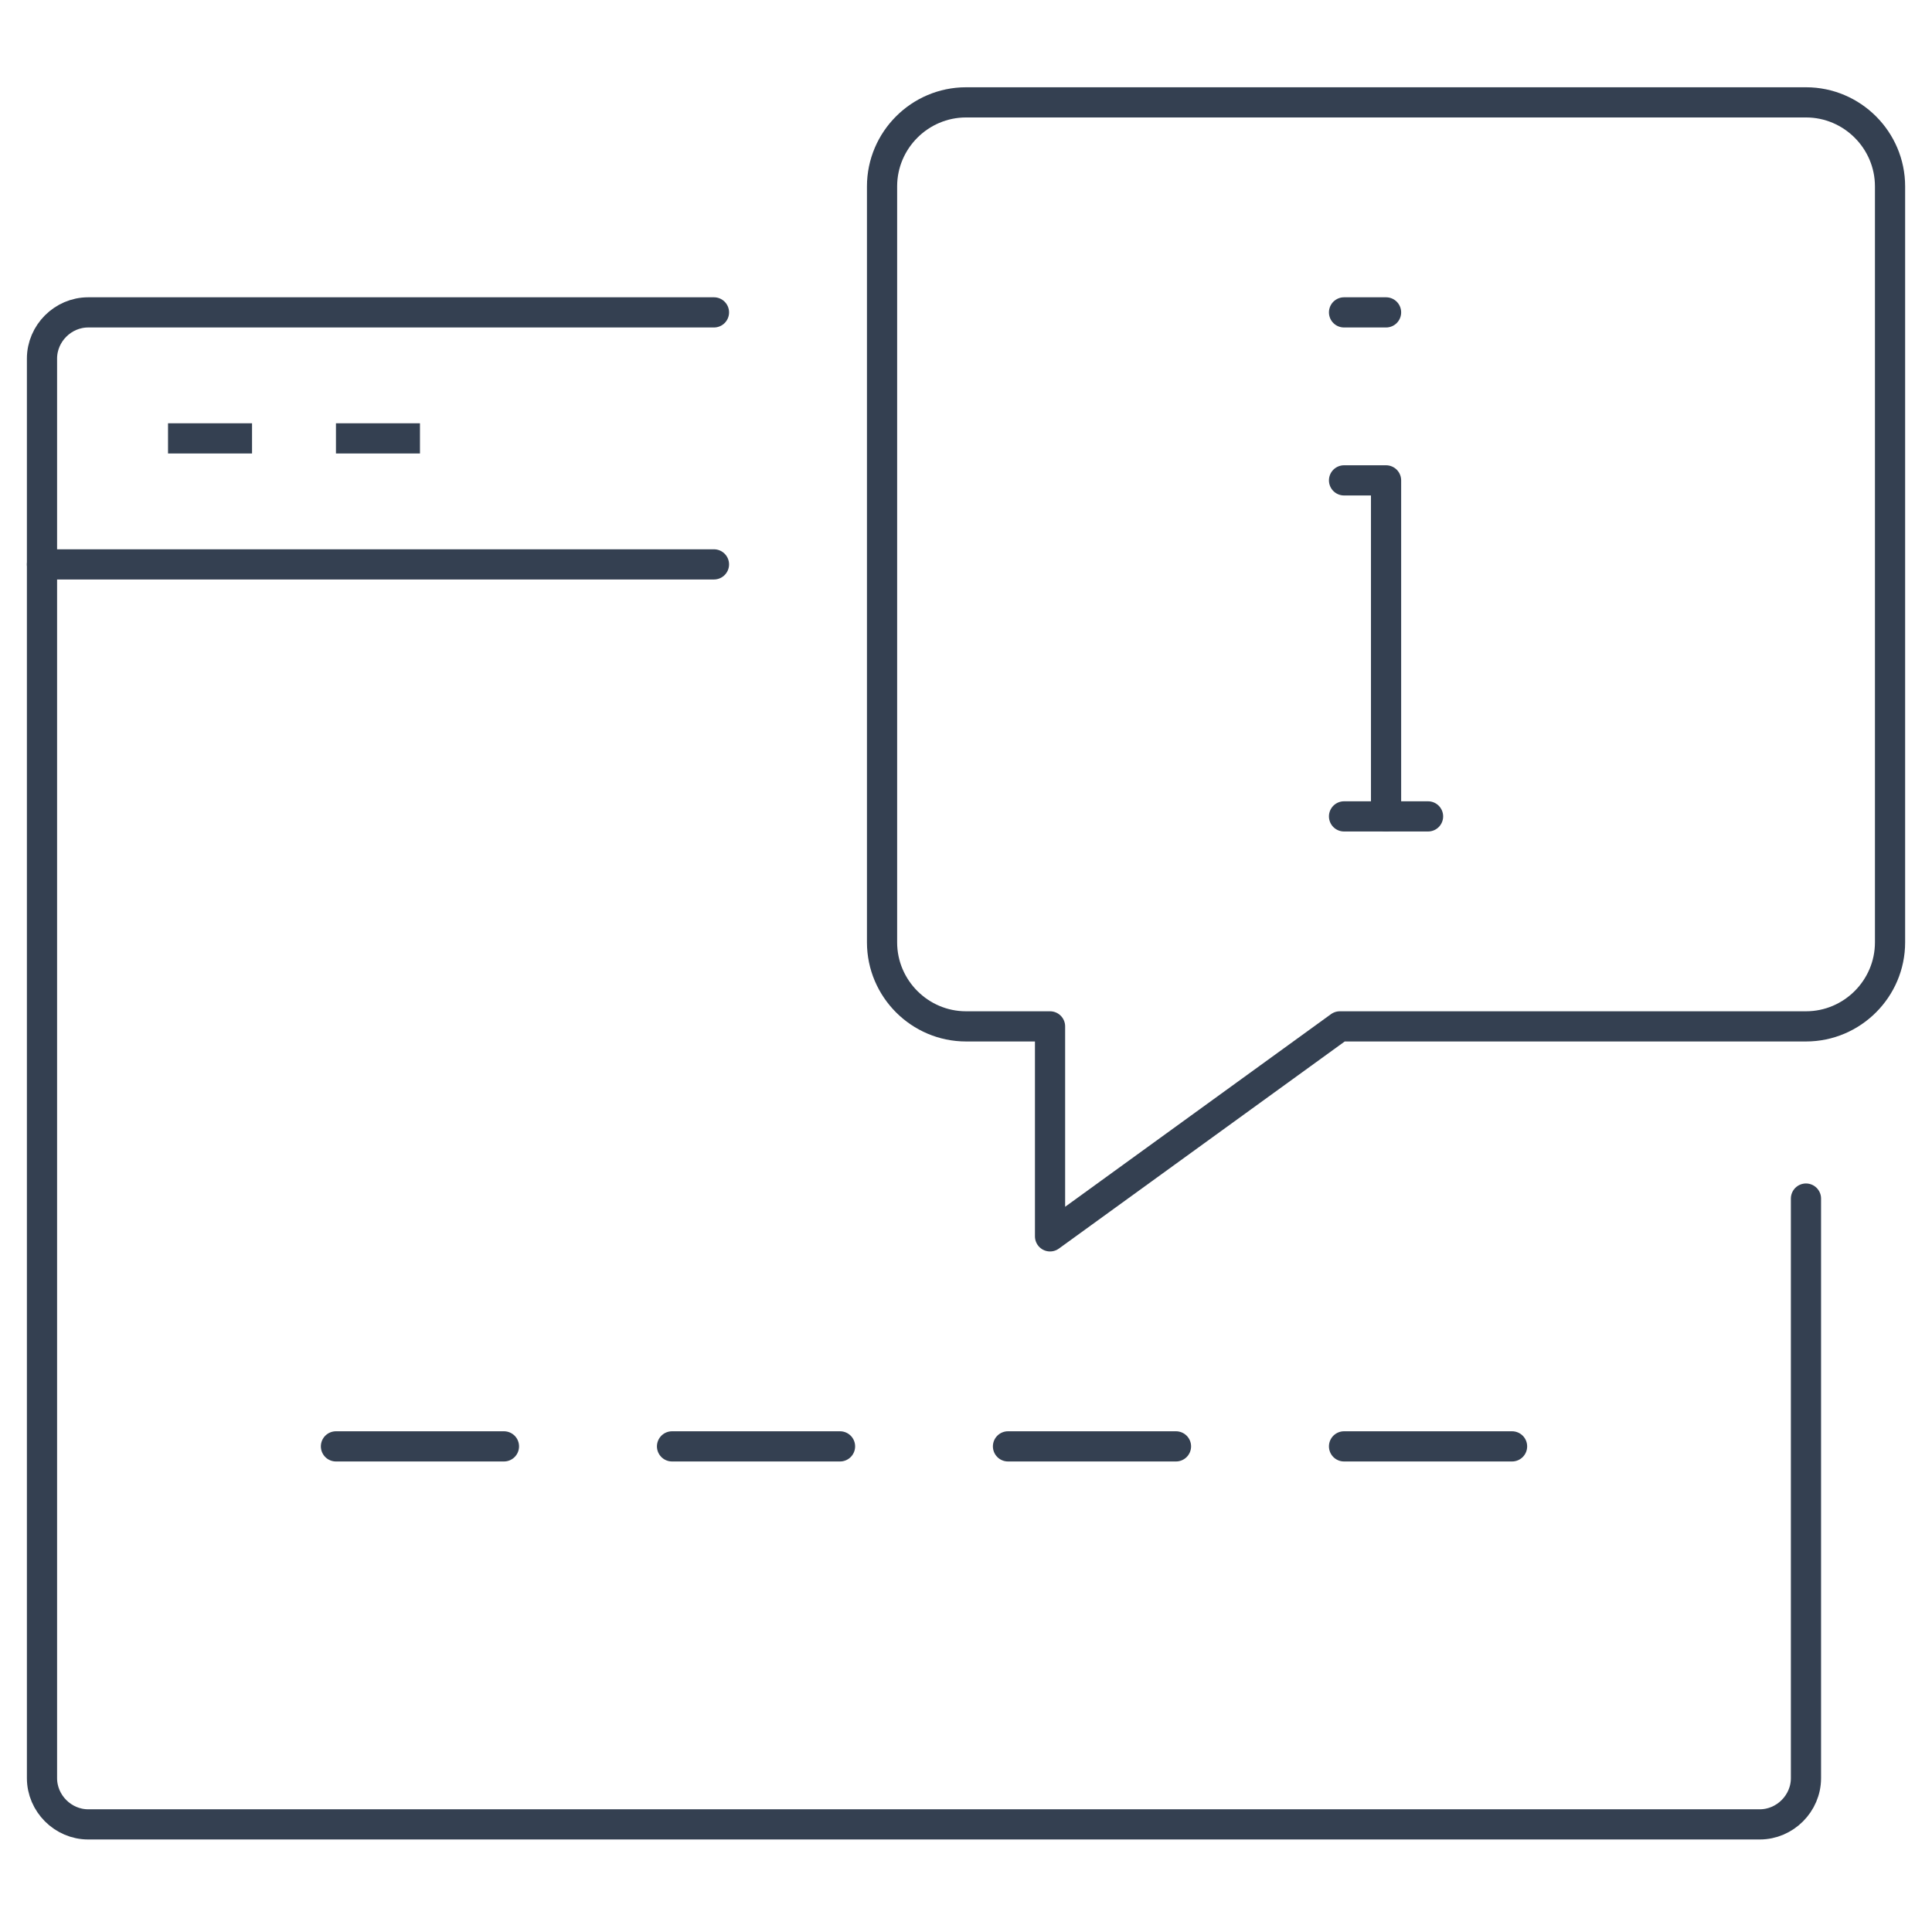
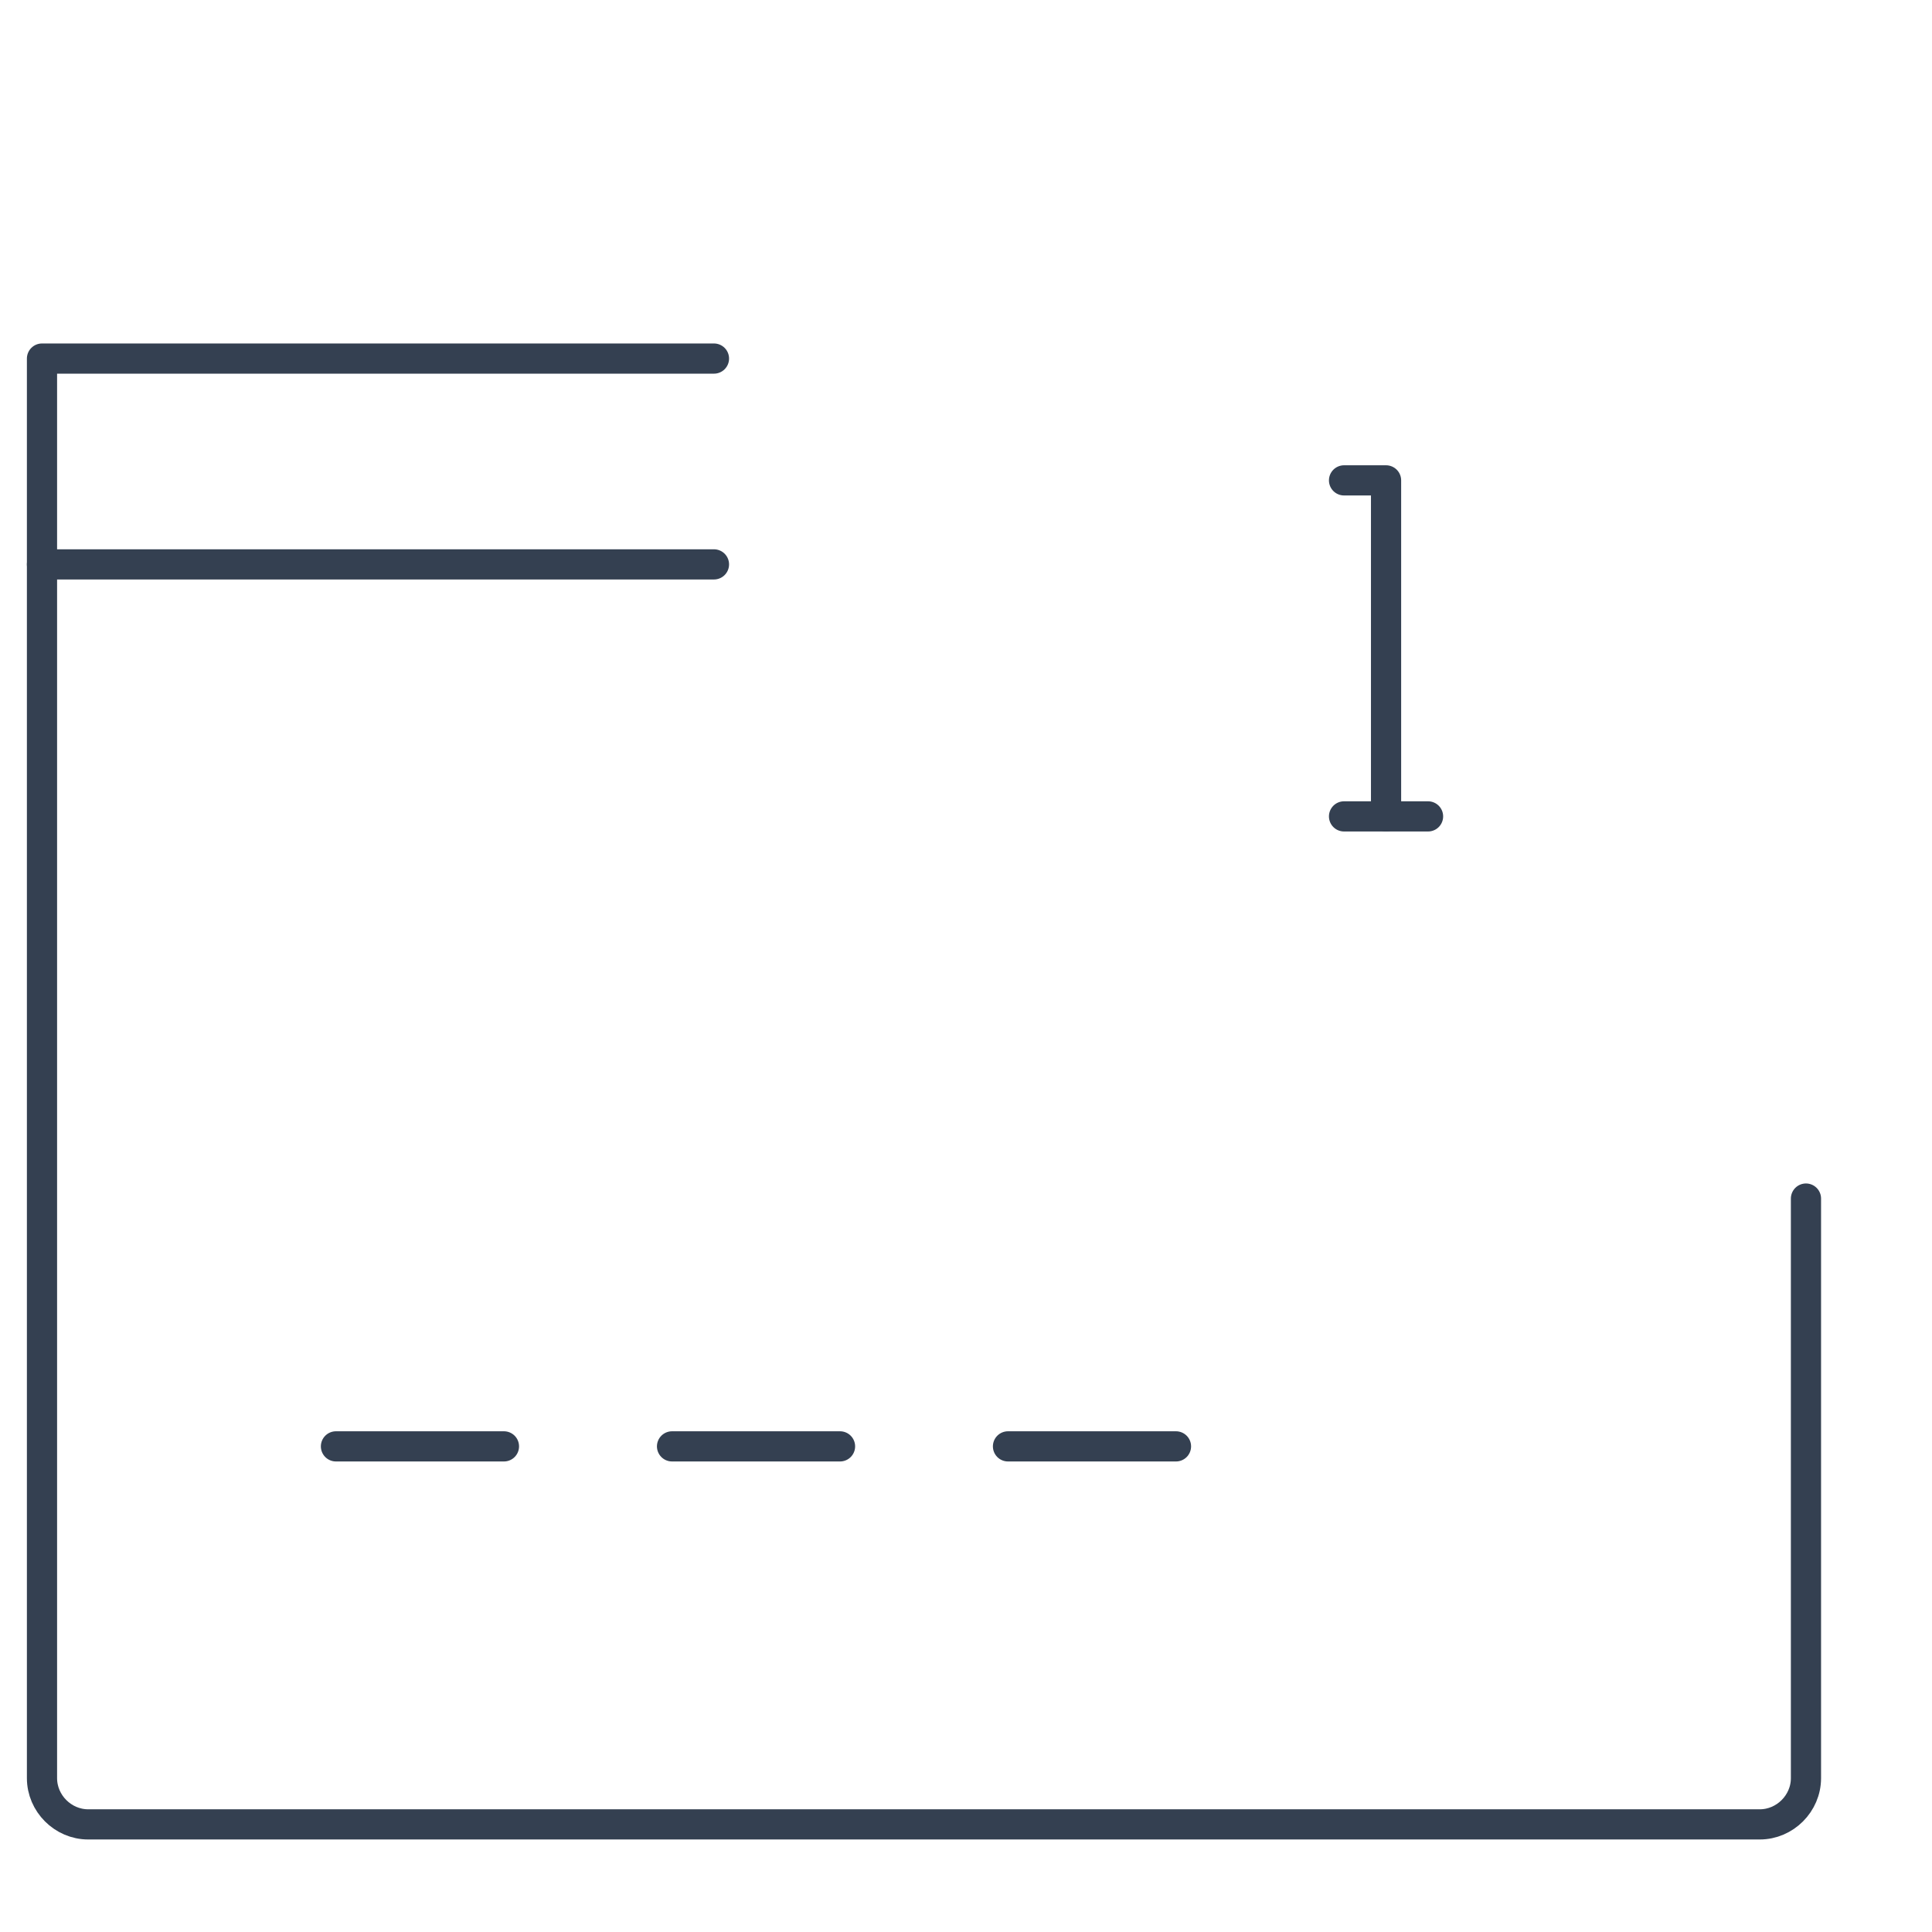
<svg xmlns="http://www.w3.org/2000/svg" width="64" height="64" viewBox="0 0 64 64" fill="none">
-   <path d="M59.825 39.704V58.904C59.825 59.739 59.13 60.435 58.295 60.435H2.921C2.086 60.435 1.391 59.739 1.391 58.904V11.878C1.391 11.043 2.086 10.348 2.921 10.348H23.651" stroke="#344051" stroke-linecap="round" stroke-linejoin="round" />
+   <path d="M59.825 39.704V58.904C59.825 59.739 59.13 60.435 58.295 60.435H2.921C2.086 60.435 1.391 59.739 1.391 58.904V11.878H23.651" stroke="#344051" stroke-linecap="round" stroke-linejoin="round" />
  <path d="M1.391 18.696H23.651" stroke="#344051" stroke-linecap="round" stroke-linejoin="round" />
-   <path d="M5.566 14.522H8.349" stroke="#344051" stroke-linejoin="round" />
-   <path d="M11.129 14.522H13.912" stroke="#344051" stroke-linejoin="round" />
-   <path d="M32.001 3.391H59.827C61.358 3.391 62.61 4.643 62.61 6.174V31.217C62.61 32.748 61.358 34 59.827 34H44.384L34.784 40.956V34H32.001C30.471 34 29.219 32.748 29.219 31.217V6.174C29.219 4.643 30.471 3.391 32.001 3.391Z" stroke="#344051" stroke-linecap="round" stroke-linejoin="round" />
  <path d="M44.523 15.913H45.915V27.044" stroke="#344051" stroke-linecap="round" stroke-linejoin="round" />
  <path d="M44.523 27.044H47.306" stroke="#344051" stroke-linecap="round" stroke-linejoin="round" />
-   <path d="M44.523 10.348H45.915" stroke="#344051" stroke-linecap="round" stroke-linejoin="round" />
  <path d="M11.129 47.913H16.694" stroke="#344051" stroke-linecap="round" stroke-linejoin="round" />
  <path d="M22.262 47.913H27.827" stroke="#344051" stroke-linecap="round" stroke-linejoin="round" />
  <path d="M33.391 47.913H38.956" stroke="#344051" stroke-linecap="round" stroke-linejoin="round" />
-   <path d="M44.523 47.913H50.089" stroke="#344051" stroke-linecap="round" stroke-linejoin="round" />
</svg>